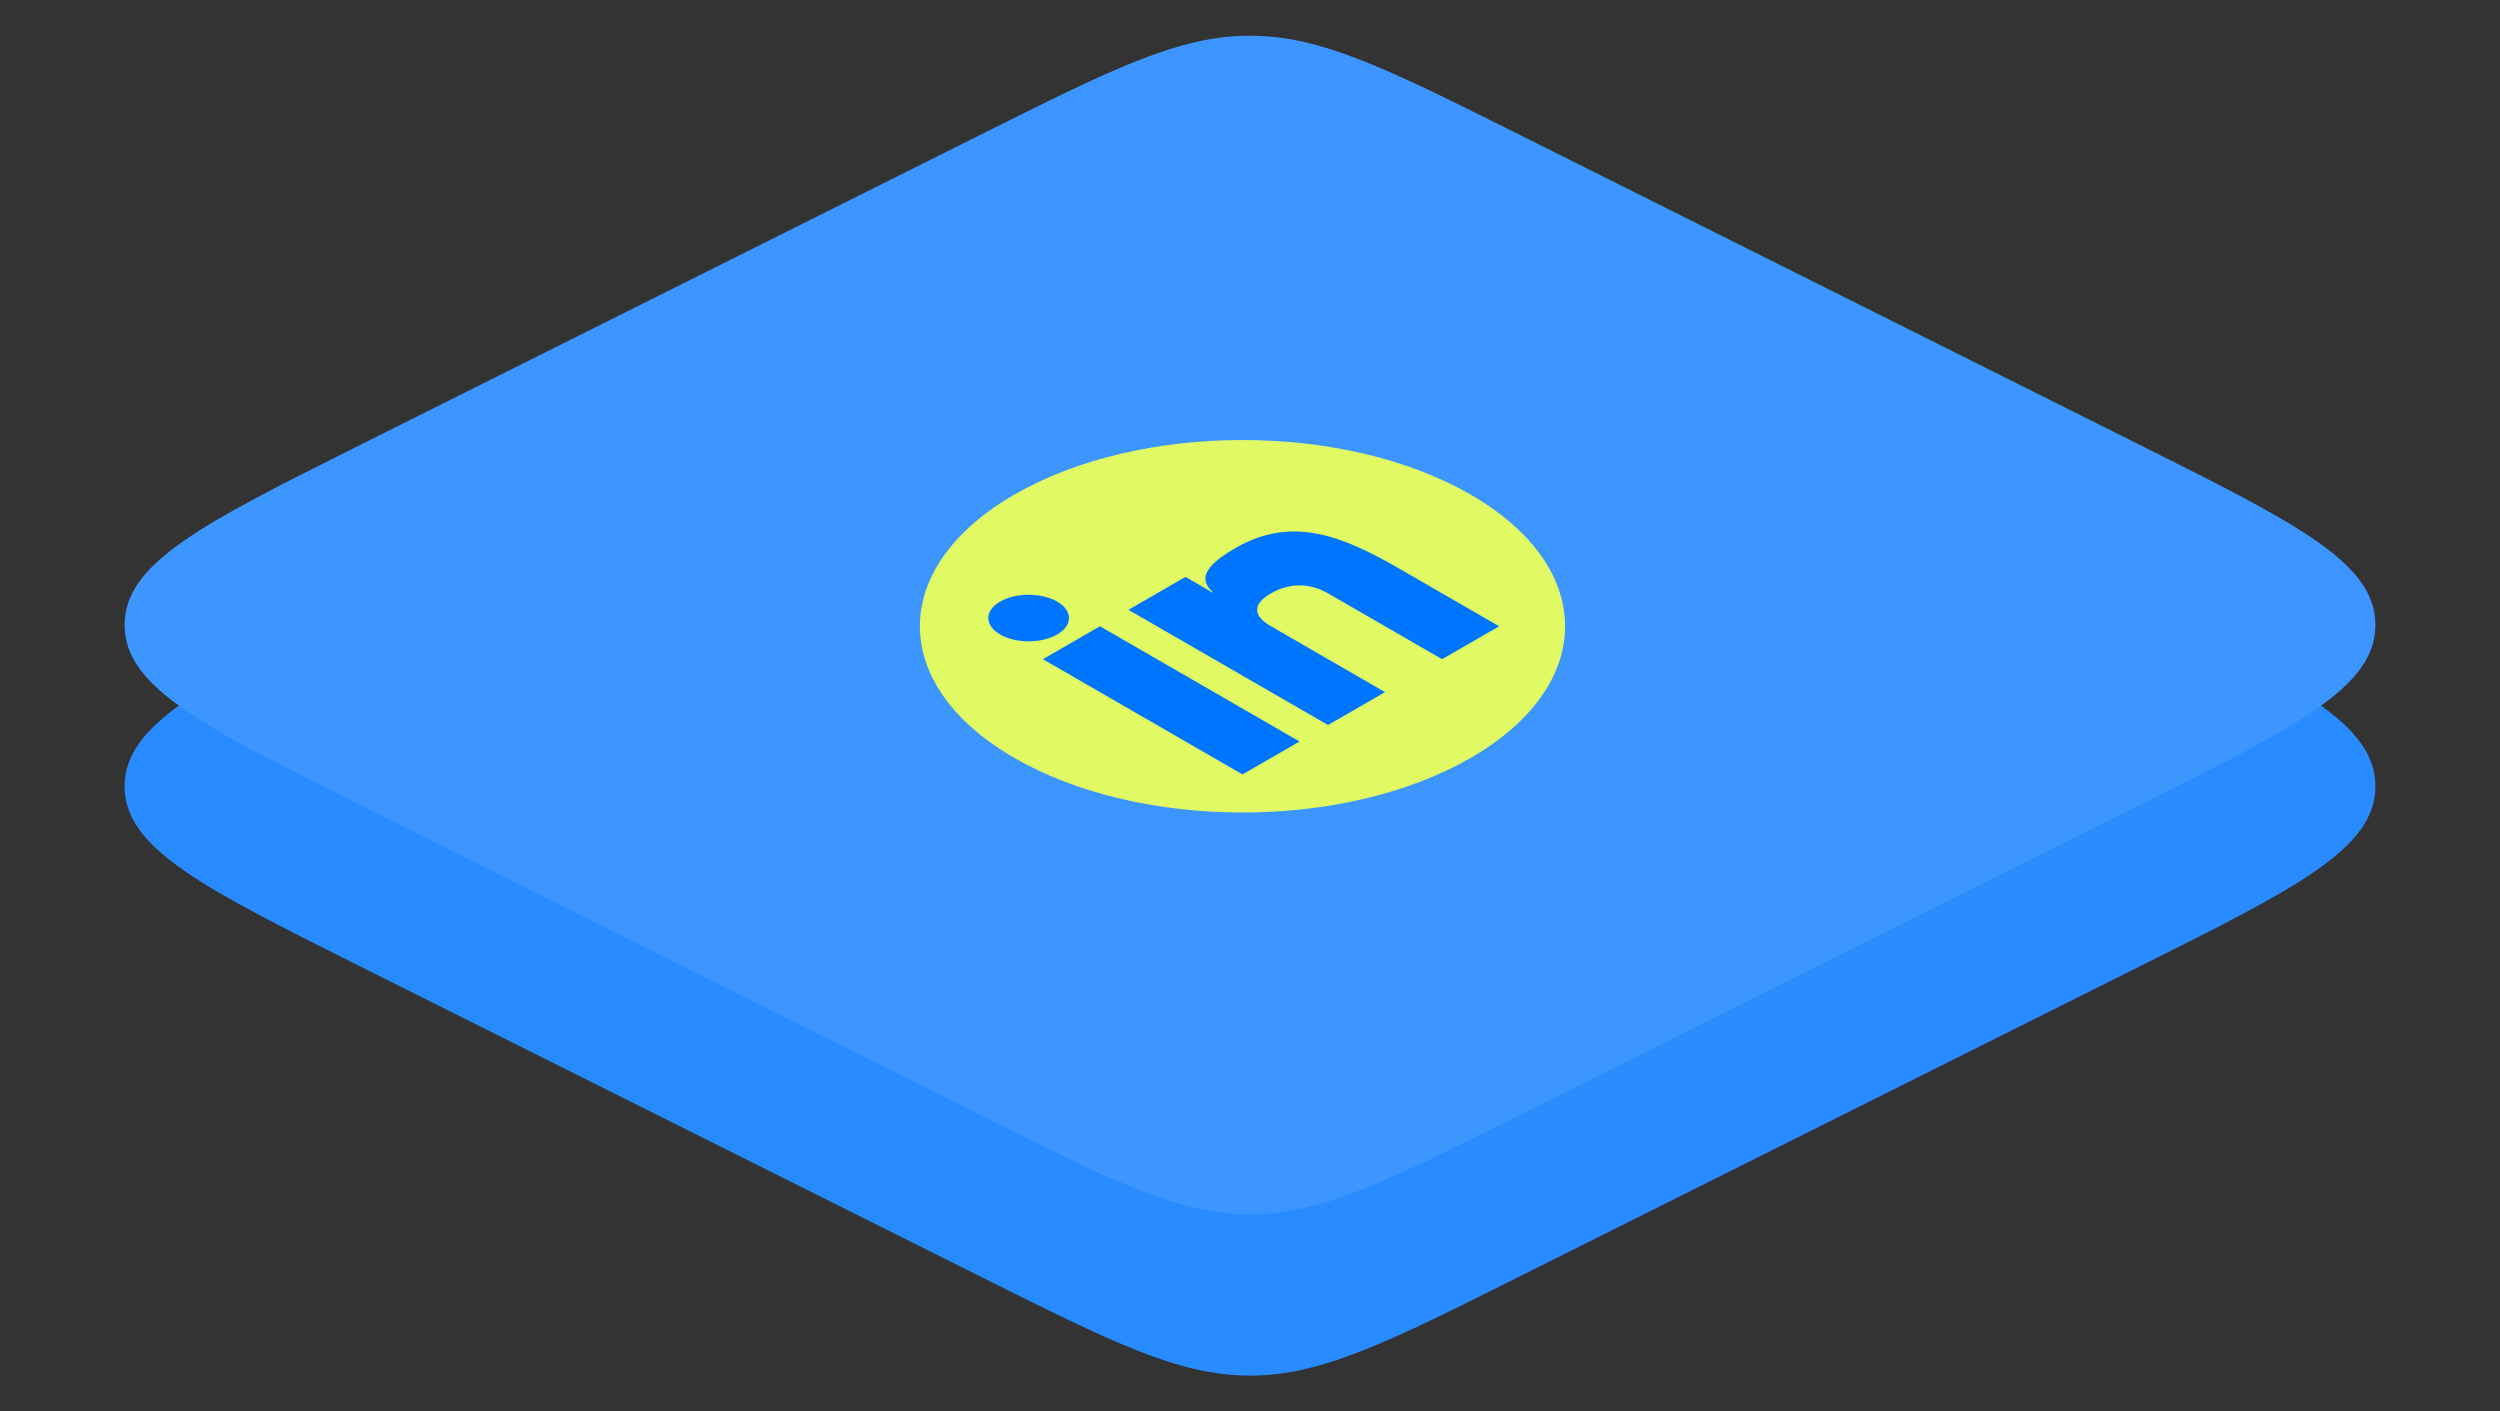
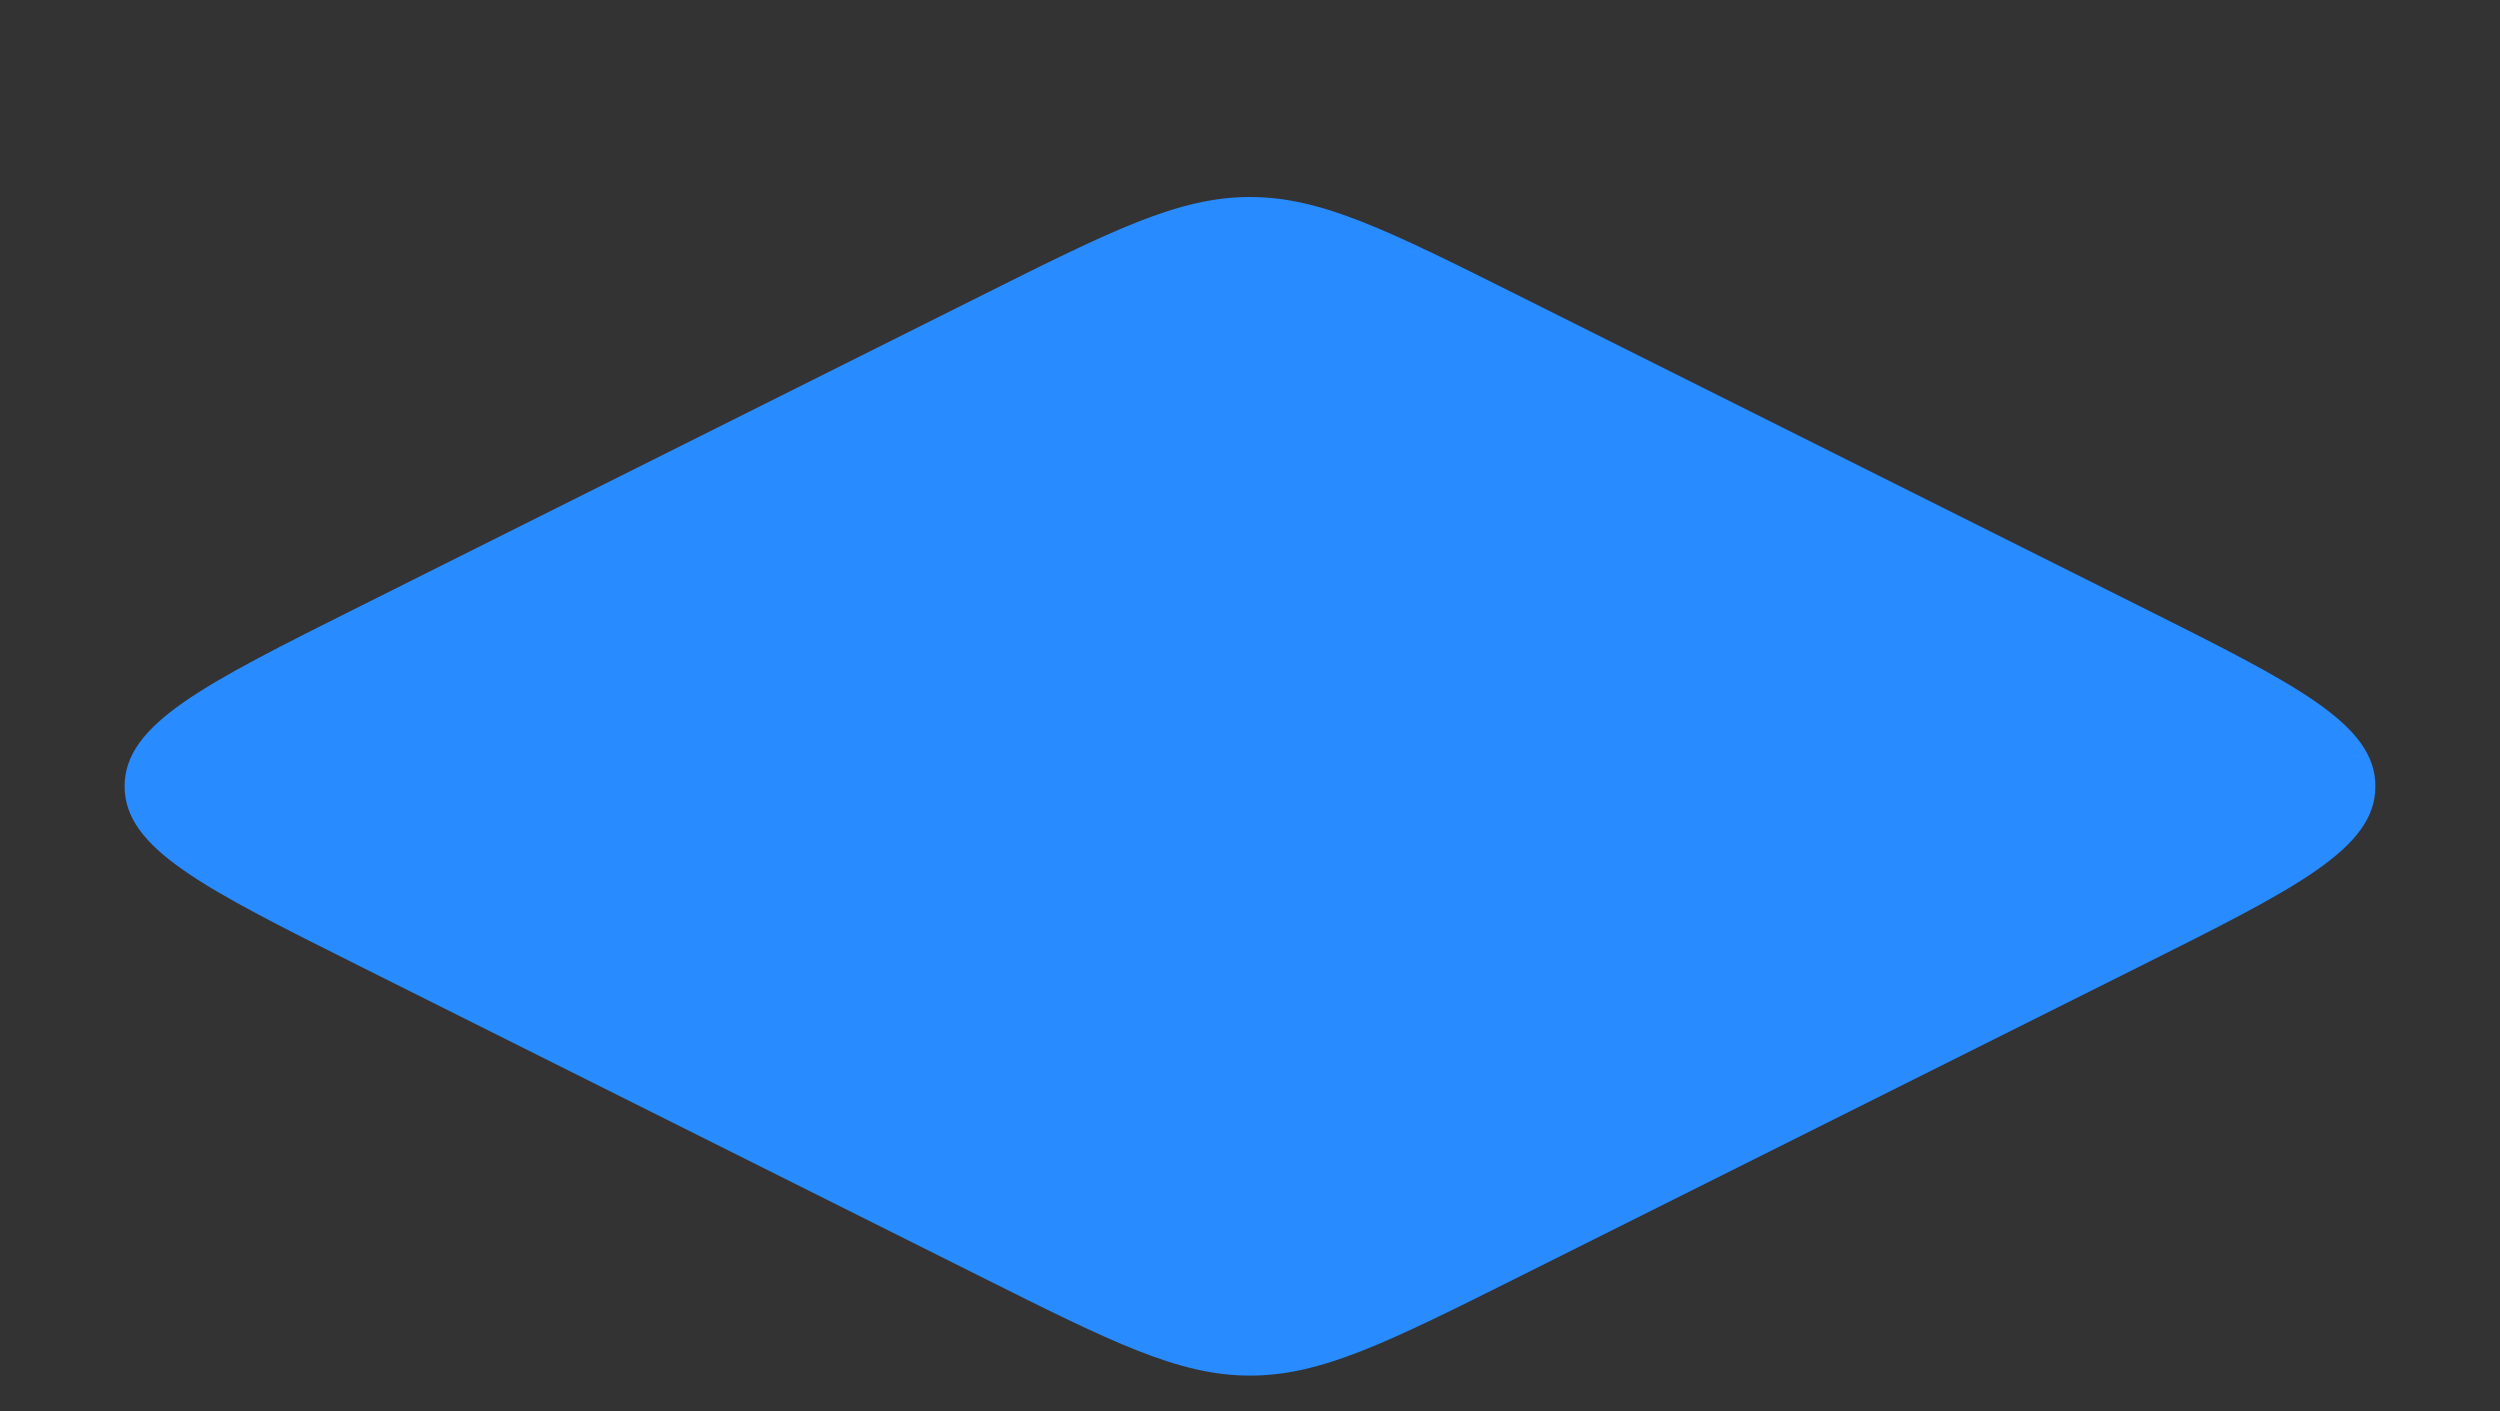
<svg xmlns="http://www.w3.org/2000/svg" width="124" height="70" viewBox="0 0 124 70" fill="none">
  <rect x="0" y="0" width="124" height="70" fill="#333333" stroke="none" />
  <path d="M48.584 14.708L17.889 30.056C10.083 33.959 6.18 35.91 6.18 39C6.18 42.09 10.083 44.041 17.889 47.944L48.584 63.292C55.167 66.584 58.459 68.23 62 68.23C65.541 68.23 68.833 66.584 75.416 63.292L106.111 47.944C113.917 44.041 117.82 42.09 117.82 39C117.82 35.91 113.917 33.959 106.111 30.056L75.416 14.708C68.833 11.416 65.541 9.771 62 9.771C58.459 9.771 55.167 11.416 48.584 14.708Z" fill="#288BFF" />
-   <path d="M48.584 6.708L17.889 22.056C10.083 25.959 6.18 27.91 6.18 31C6.18 34.09 10.083 36.041 17.889 39.944L48.584 55.292C55.167 58.584 58.459 60.23 62 60.23C65.541 60.23 68.833 58.584 75.416 55.292L106.111 39.944C113.917 36.041 117.82 34.09 117.82 31C117.82 27.91 113.917 25.959 106.111 22.056L75.416 6.708C68.833 3.416 65.541 1.771 62 1.771C58.459 1.771 55.167 3.416 48.584 6.708Z" fill="#3D96FF" />
  <g clip-path="url(#clip0_49_115)">
-     <path d="M72.941 37.594C79.189 33.987 79.189 28.139 72.941 24.532C66.693 20.924 56.562 20.924 50.314 24.532C44.065 28.139 44.065 33.987 50.314 37.594C56.562 41.202 66.693 41.202 72.941 37.594Z" fill="#E1FA64" />
    <path d="M54.556 31.063L51.728 32.696L61.627 38.411L64.456 36.778L54.556 31.063Z" fill="#0075FF" />
-     <path d="M61.273 27.185C59.3 28.325 59.68 28.936 60.213 29.43L58.799 28.614L55.971 30.247L65.87 35.961L68.698 34.329L63.042 31.063C62.124 30.533 62.124 29.959 63.042 29.43C63.937 28.913 64.942 28.895 65.87 29.43L71.527 32.696L74.355 31.063L69.406 28.205C66.577 26.573 64.087 25.561 61.273 27.185Z" fill="#0075FF" />
-     <path d="M52.435 31.471C53.216 31.02 53.216 30.289 52.435 29.838C51.654 29.387 50.388 29.387 49.607 29.838C48.825 30.289 48.825 31.02 49.607 31.471C50.388 31.922 51.654 31.922 52.435 31.471Z" fill="#0075FF" />
  </g>
  <defs>
    <clipPath id="clip0_49_115">
-       <rect width="26.127" height="26.127" fill="white" transform="matrix(0.866 -0.5 0.866 0.5 39 31.063)" />
-     </clipPath>
+       </clipPath>
  </defs>
</svg>